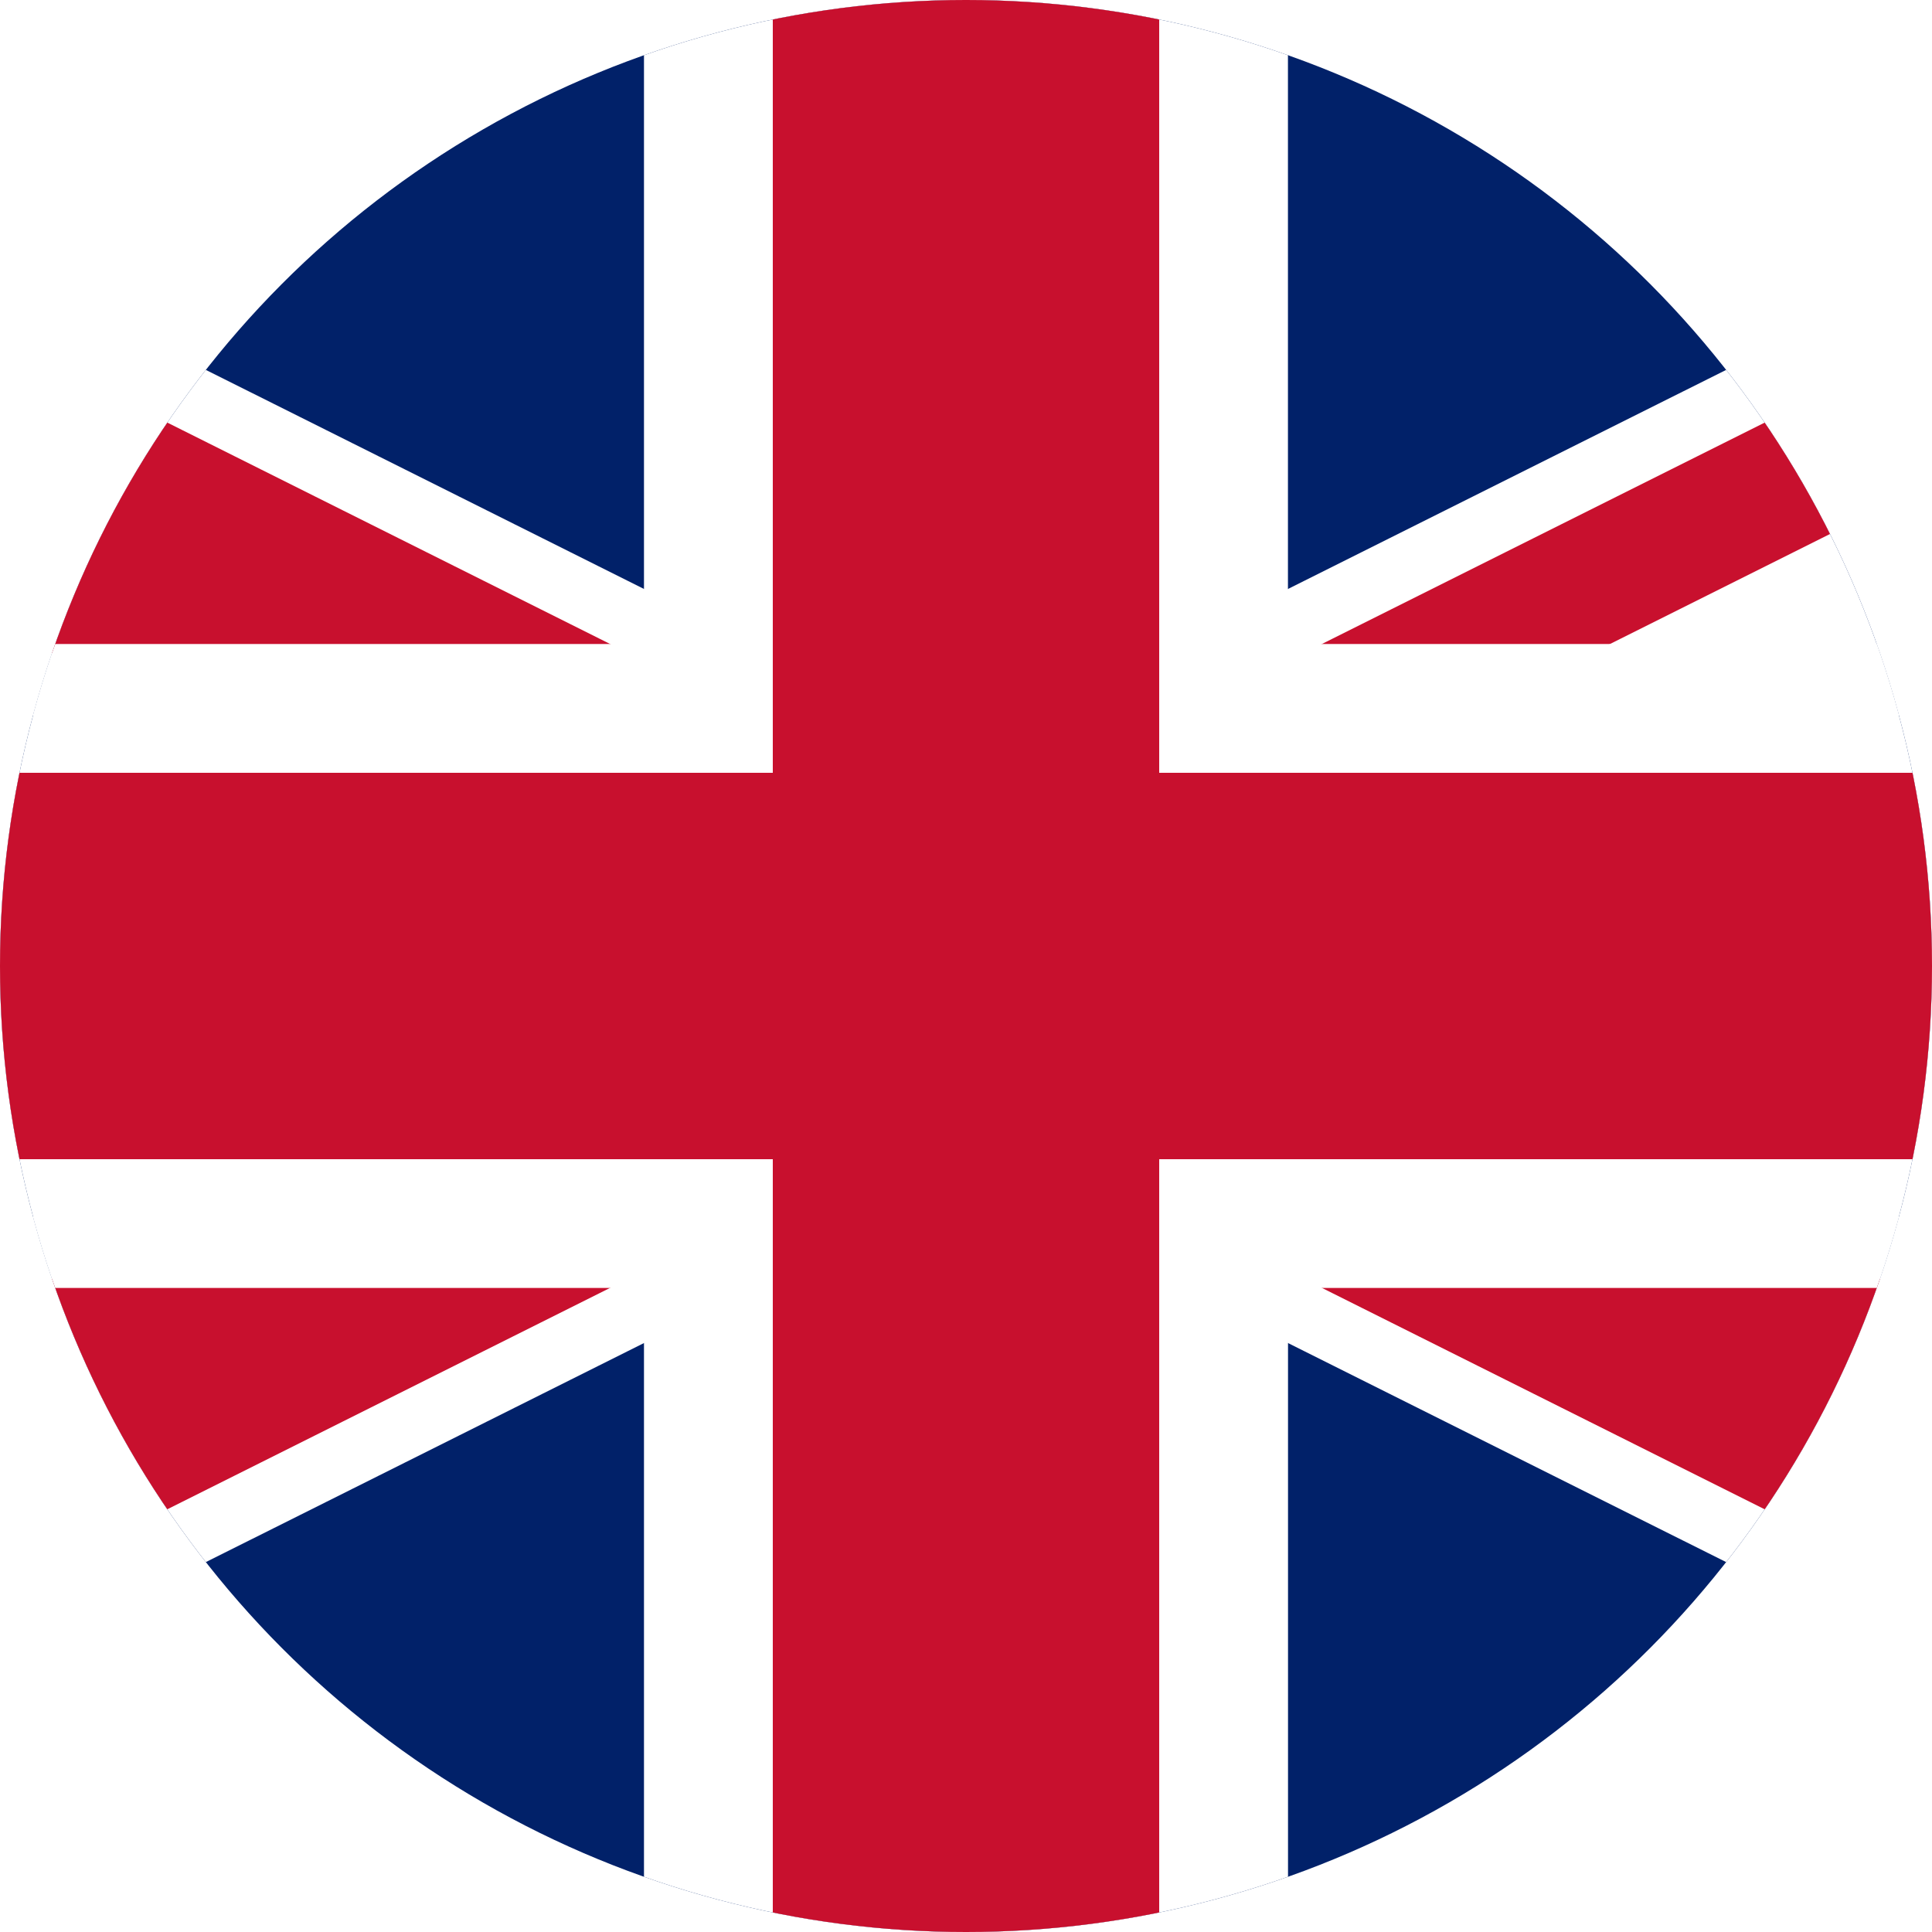
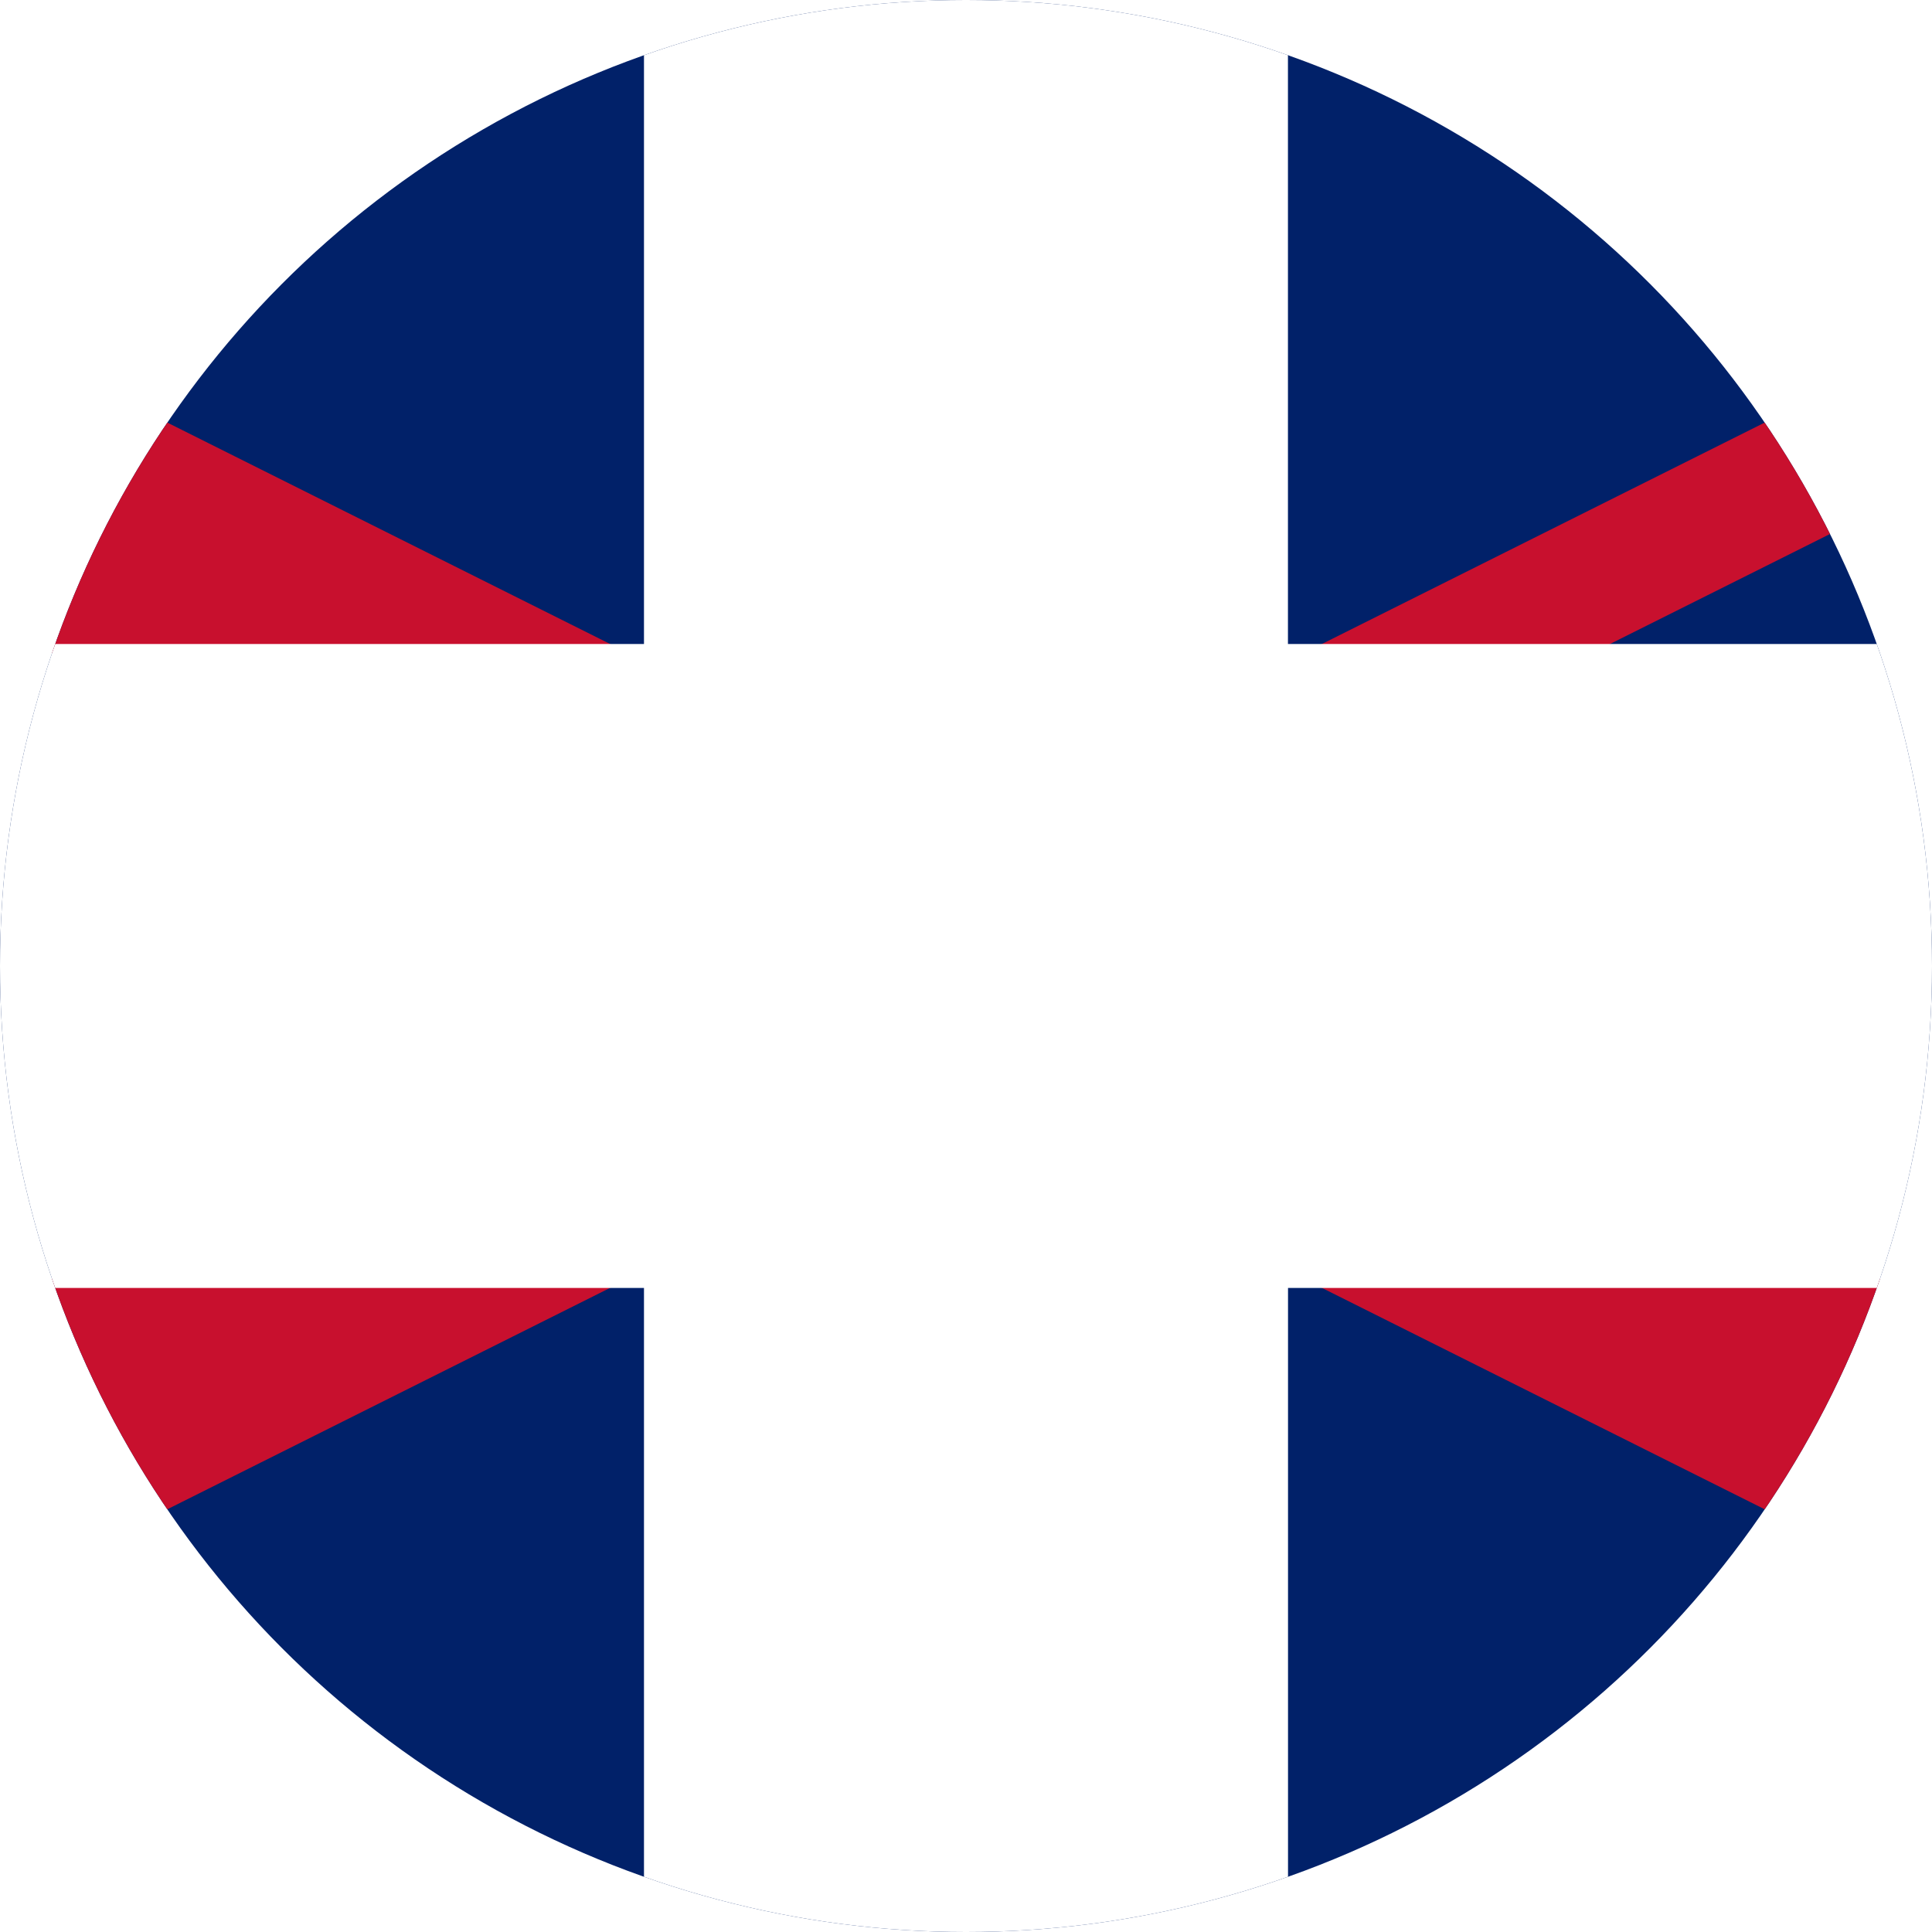
<svg xmlns="http://www.w3.org/2000/svg" width="28" height="28" viewBox="0 0 28 28">
  <rect x="0" y="0" width="28" height="28" fill="#808080" stroke="none" />
  <defs>
    <clipPath id="clip-path">
      <circle id="Elipse_1" data-name="Elipse 1" cx="14" cy="14" r="14" transform="translate(598 158)" fill="#fff" stroke="#707070" stroke-width="1" />
    </clipPath>
    <clipPath id="clip-path-2">
      <path id="Trazado_11" data-name="Trazado 11" d="M28,14H56V28H0V0H56Z" transform="translate(0 0)" fill="none" />
    </clipPath>
    <clipPath id="clip-Web_1920_1">
      <rect width="28" height="28" />
    </clipPath>
  </defs>
  <g id="Web_1920_1" data-name="Web 1920 – 1" clip-path="url(#clip-Web_1920_1)">
    <rect width="28" height="28" fill="#fff" />
    <g id="Enmascarar_grupo_1" data-name="Enmascarar grupo 1" transform="translate(-598 -158)" clip-path="url(#clip-path)">
      <g id="Grupo_2" data-name="Grupo 2" transform="translate(584 158)">
        <g id="Grupo_7" data-name="Grupo 7" transform="translate(0 0)">
          <path id="Trazado_7" data-name="Trazado 7" d="M0,0V28H56V0Z" fill="#012169" />
        </g>
-         <path id="Trazado_8" data-name="Trazado 8" d="M56,0H49.739L28,10.869,6.261,0H0V3.131L21.739,14,0,24.869V28H6.261L28,17.131,49.739,28H56v-3.13L34.261,14,56,3.131Z" transform="translate(0 0)" fill="#fff" />
        <rect id="Rectángulo_4" data-name="Rectángulo 4" width="56" height="28" transform="translate(0 0)" fill="none" />
        <g id="Grupo_10" data-name="Grupo 10" transform="translate(0 0)">
          <g id="Grupo_9" data-name="Grupo 9" transform="translate(0 0)" clip-path="url(#clip-path-2)">
            <g id="Grupo_8" data-name="Grupo 8" transform="translate(-0.835 -1.67)">
              <path id="Trazado_9" data-name="Trazado 9" d="M0,0,56,28M56,0,0,28" transform="translate(0.835 1.67)" />
              <path id="Trazado_10" data-name="Trazado 10" d="M38.111-4.438,10.946-18.021-16.22-4.438l-1.67-3.339L6.772-20.108l-24.661-12.33,1.67-3.339L10.946-22.195,38.111-35.777l1.67,3.339L15.12-20.108,39.78-7.777Z" transform="translate(17.889 35.777)" fill="#c8102e" />
            </g>
          </g>
        </g>
        <g id="Grupo_11" data-name="Grupo 11" transform="translate(0 0)">
          <path id="Trazado_12" data-name="Trazado 12" d="M28,0V28M0,14H56" transform="translate(0 0)" />
          <path id="Trazado_13" data-name="Trazado 13" d="M32.667,28H23.333V18.666H0V9.333H23.333V0h9.333V9.333H56v9.333H32.667Z" transform="translate(0 0)" fill="#fff" />
        </g>
        <g id="Grupo_12" data-name="Grupo 12" transform="translate(0 0)">
          <path id="Trazado_14" data-name="Trazado 14" d="M28,0V28M0,14H56" transform="translate(0 0)" />
-           <path id="Trazado_15" data-name="Trazado 15" d="M30.8,28H25.2V16.8H0V11.2H25.2V0h5.6V11.2H56v5.6H30.8Z" transform="translate(0 0)" fill="#c8102e" />
        </g>
      </g>
    </g>
  </g>
</svg>